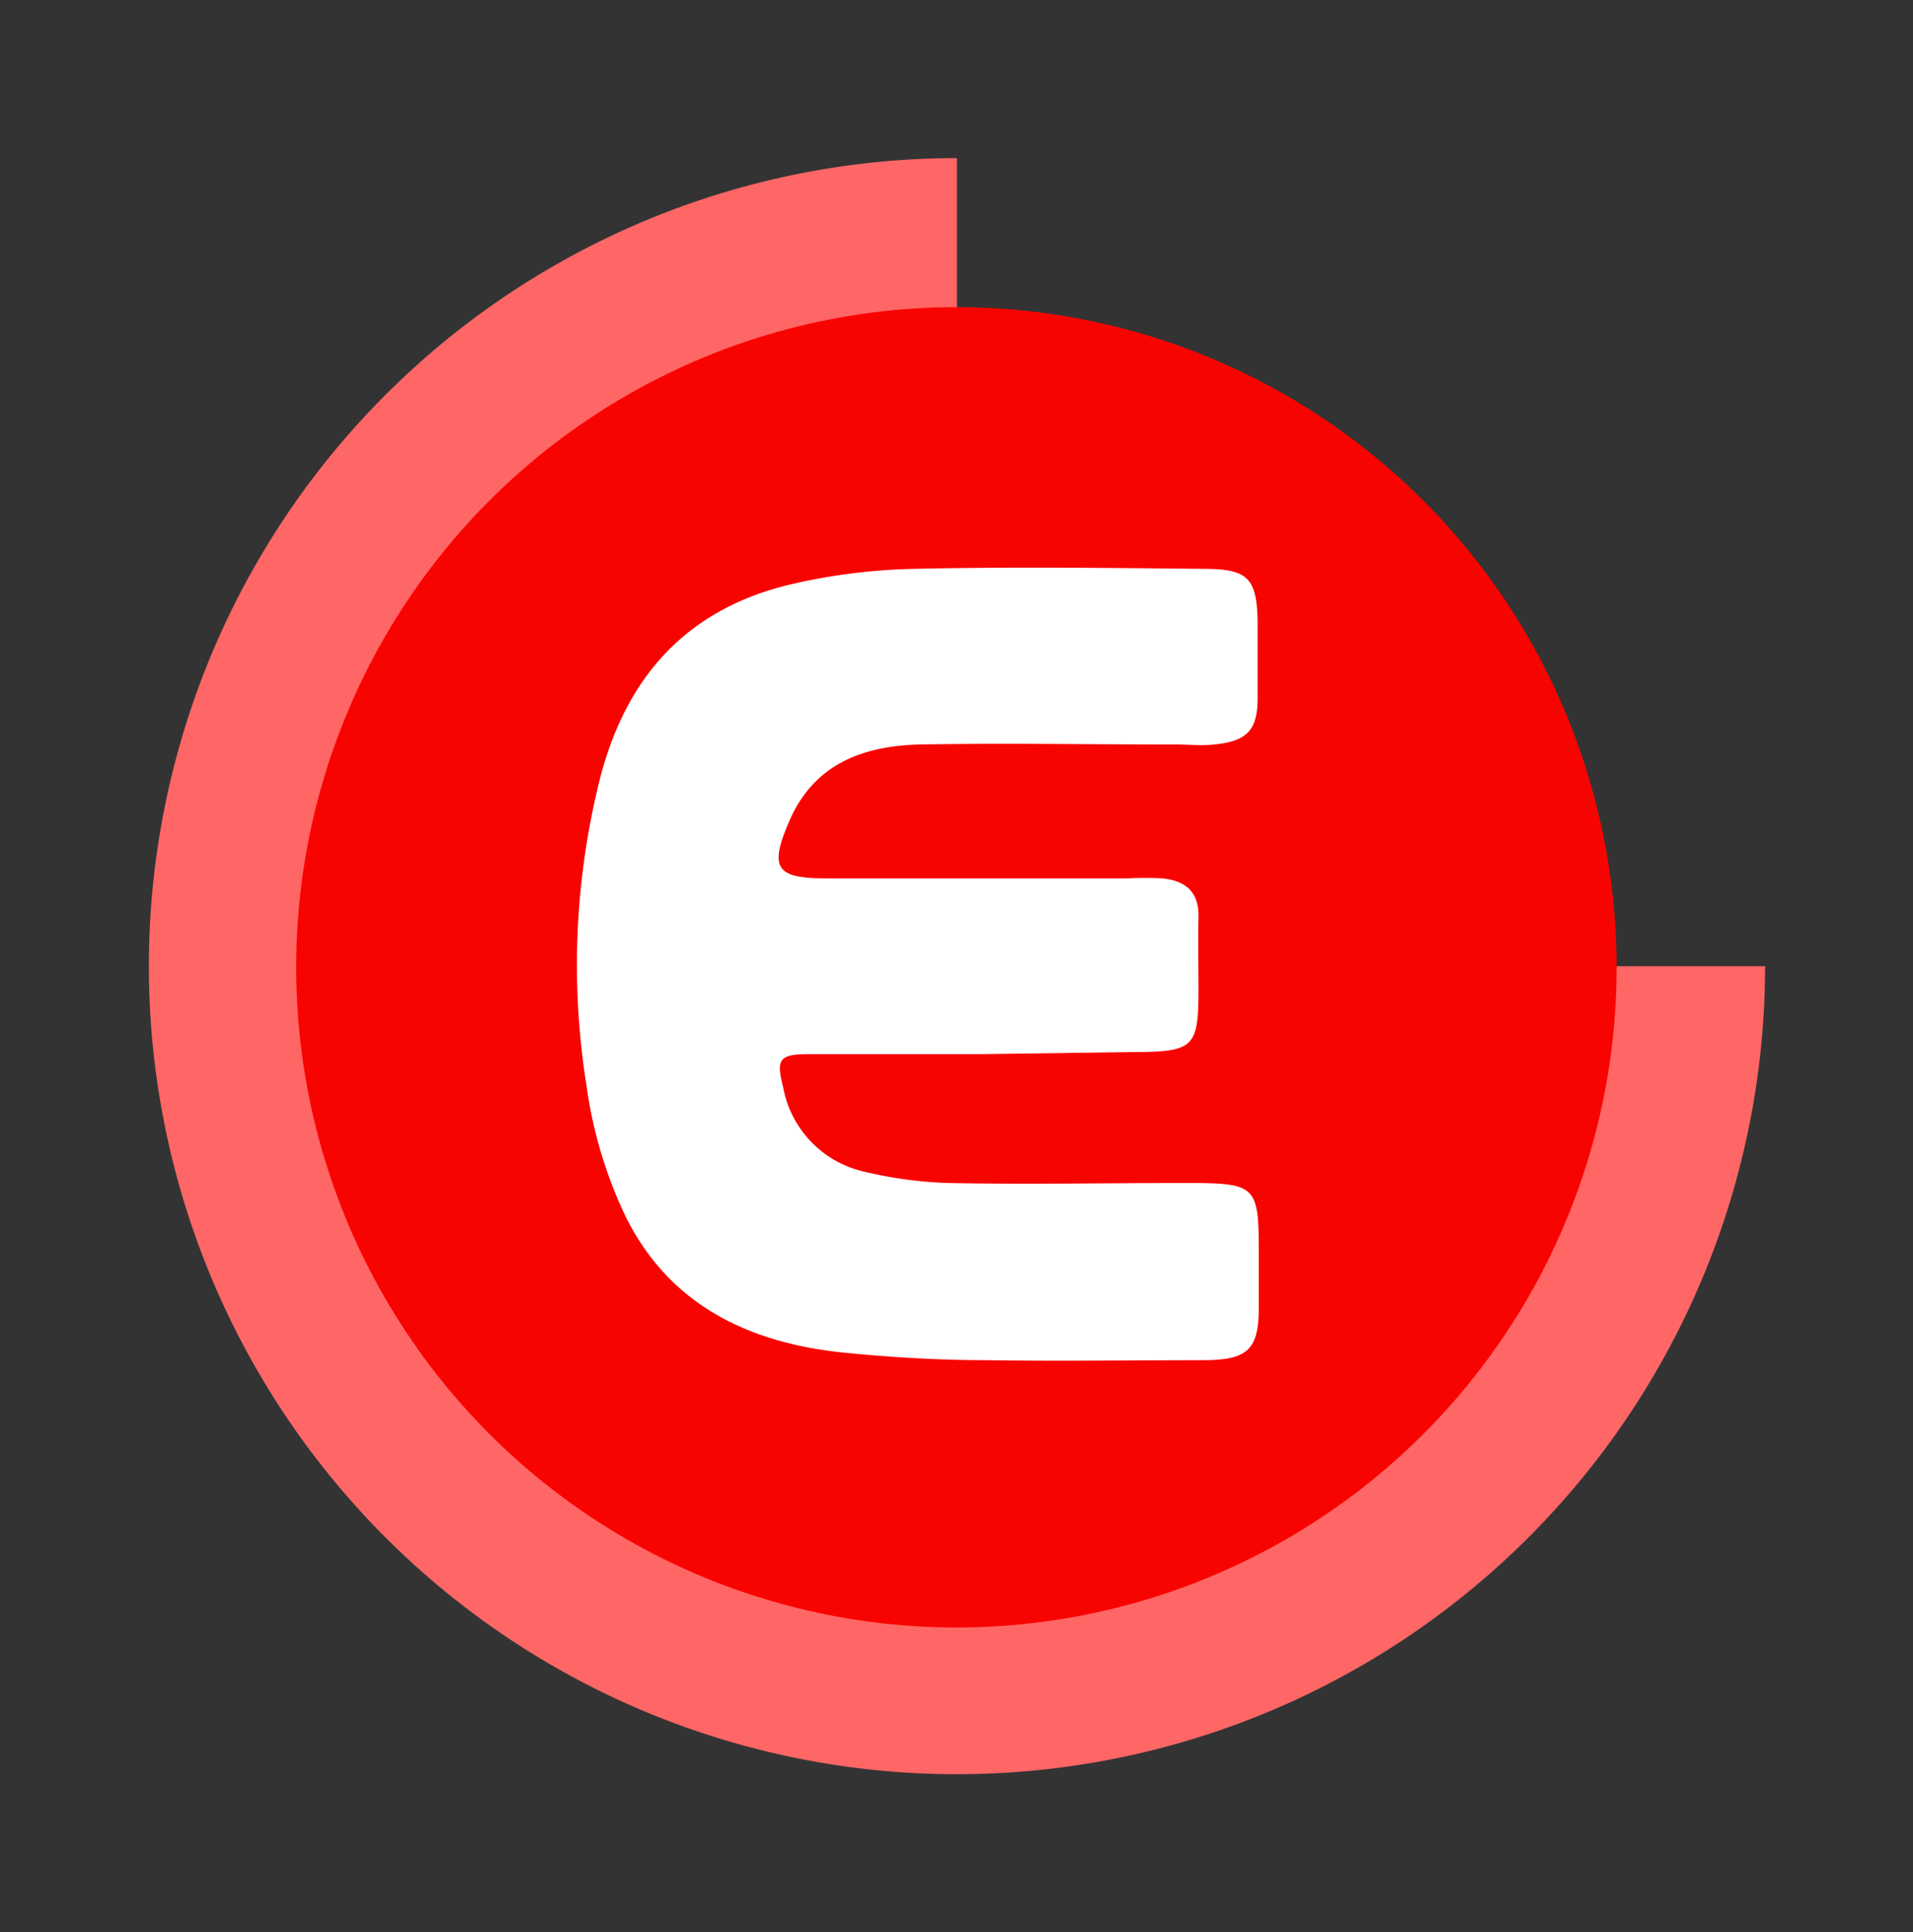
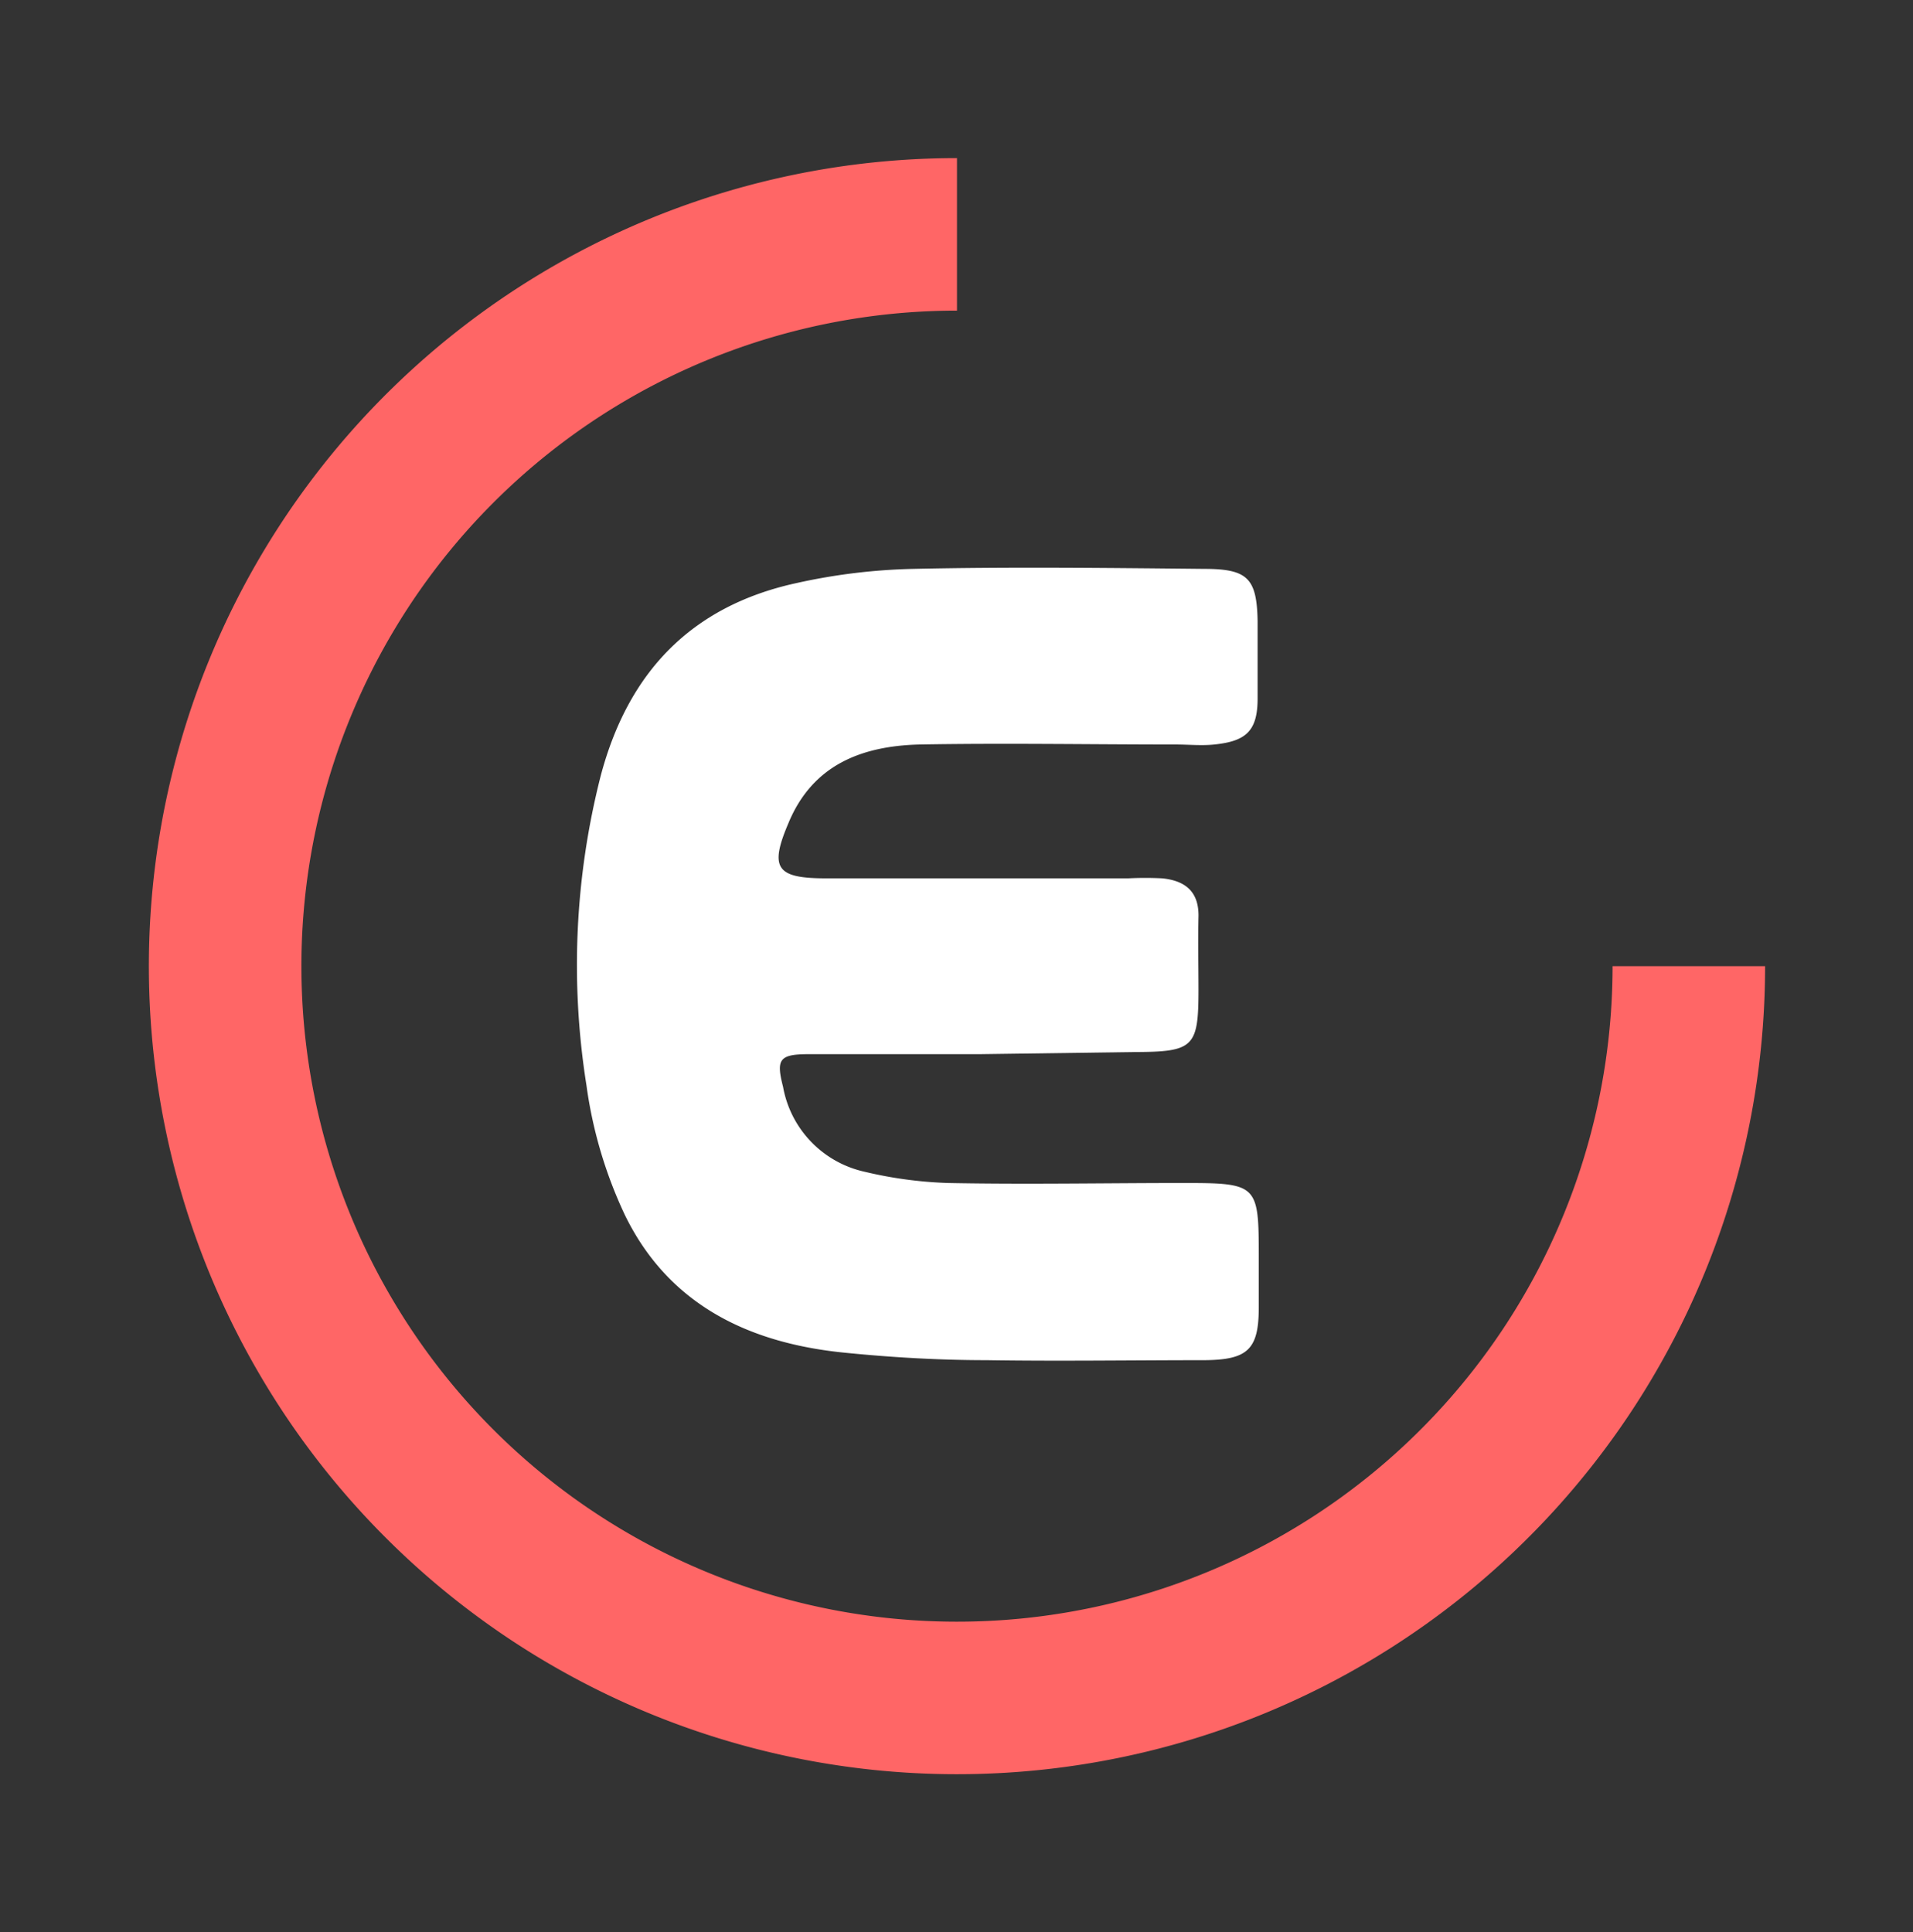
<svg xmlns="http://www.w3.org/2000/svg" id="Layer_1" data-name="Layer 1" viewBox="0 0 99.33 100.33">
  <rect x="0" y="0" width="99.33" height="100.33" fill="#333333" stroke="none" />
  <defs>
    <style>.cls-1{fill:none;stroke:#f66;stroke-miterlimit:10;stroke-width:7.92px;}.cls-2{fill:#f80400;}.cls-3{fill:#fff;}</style>
  </defs>
  <title>overons-team-vaardigheden-exact-4</title>
  <path class="cls-1" d="M87.69,50.17a38,38,0,1,1-38-38" />
-   <circle class="cls-2" cx="49.66" cy="50.23" r="34.28" />
  <path class="cls-3" d="M50.89,54.74c-3,0-5.92,0-8.88,0-1.55,0-1.72.26-1.35,1.7a5.51,5.51,0,0,0,4.21,4.4,21.57,21.57,0,0,0,4.37.59c4.07.08,8.15,0,12.22,0,3.83,0,3.9.08,3.9,3.79,0,.89,0,1.78,0,2.67,0,2.17-.56,2.72-2.8,2.74-3.77,0-7.55.06-11.32,0-2.44,0-4.88-.14-7.3-.38-5-.48-9.2-2.46-11.49-7.15a23.08,23.08,0,0,1-2-6.75,39.74,39.74,0,0,1,.74-16.06c1.42-5.37,4.69-8.8,10.11-10a30.86,30.86,0,0,1,6.13-.75c5-.11,10.06-.05,15.09,0,2.27,0,2.74.49,2.78,2.72,0,1.33,0,2.67,0,4,0,1.68-.58,2.23-2.25,2.4-.66.07-1.33,0-2,0-4.44,0-8.89-.08-13.32,0-3,.08-5.54,1.06-6.79,4.08-1,2.34-.62,2.86,1.89,2.87H58.58a17.43,17.43,0,0,1,1.77,0c1.18.12,1.91.68,1.88,2s0,2.52,0,3.78c0,3-.25,3.23-3.34,3.24Z" />
</svg>